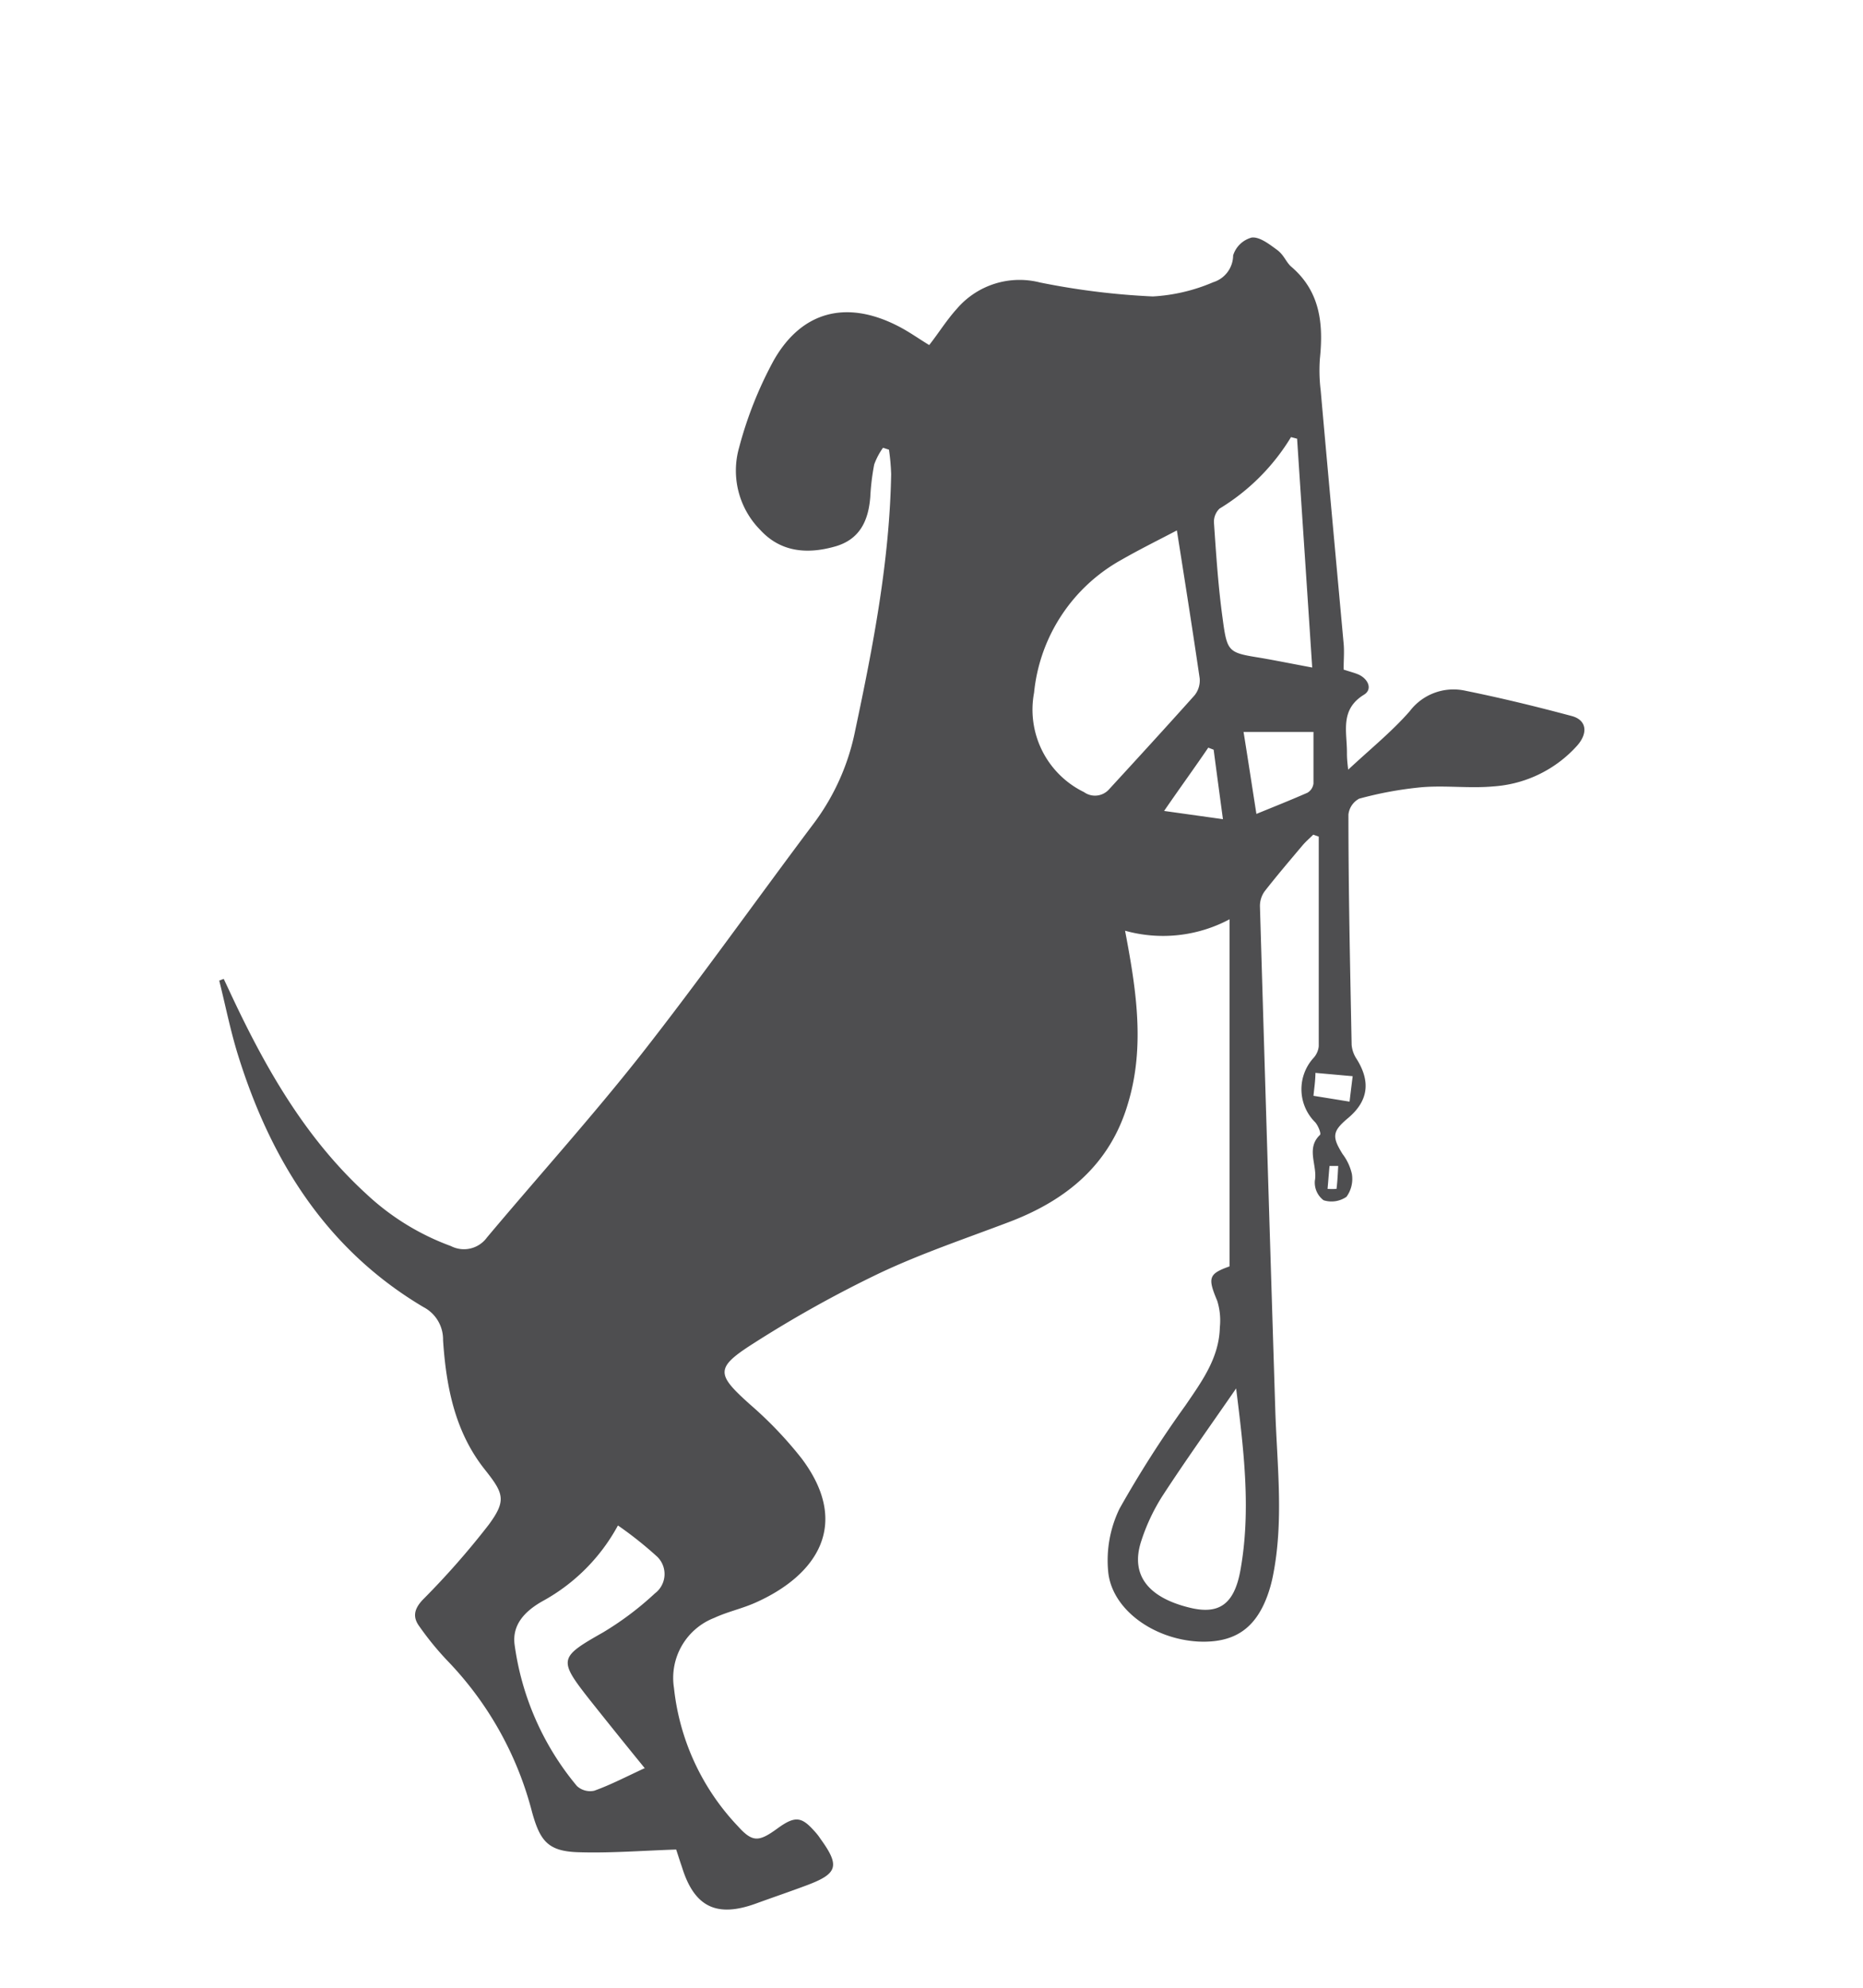
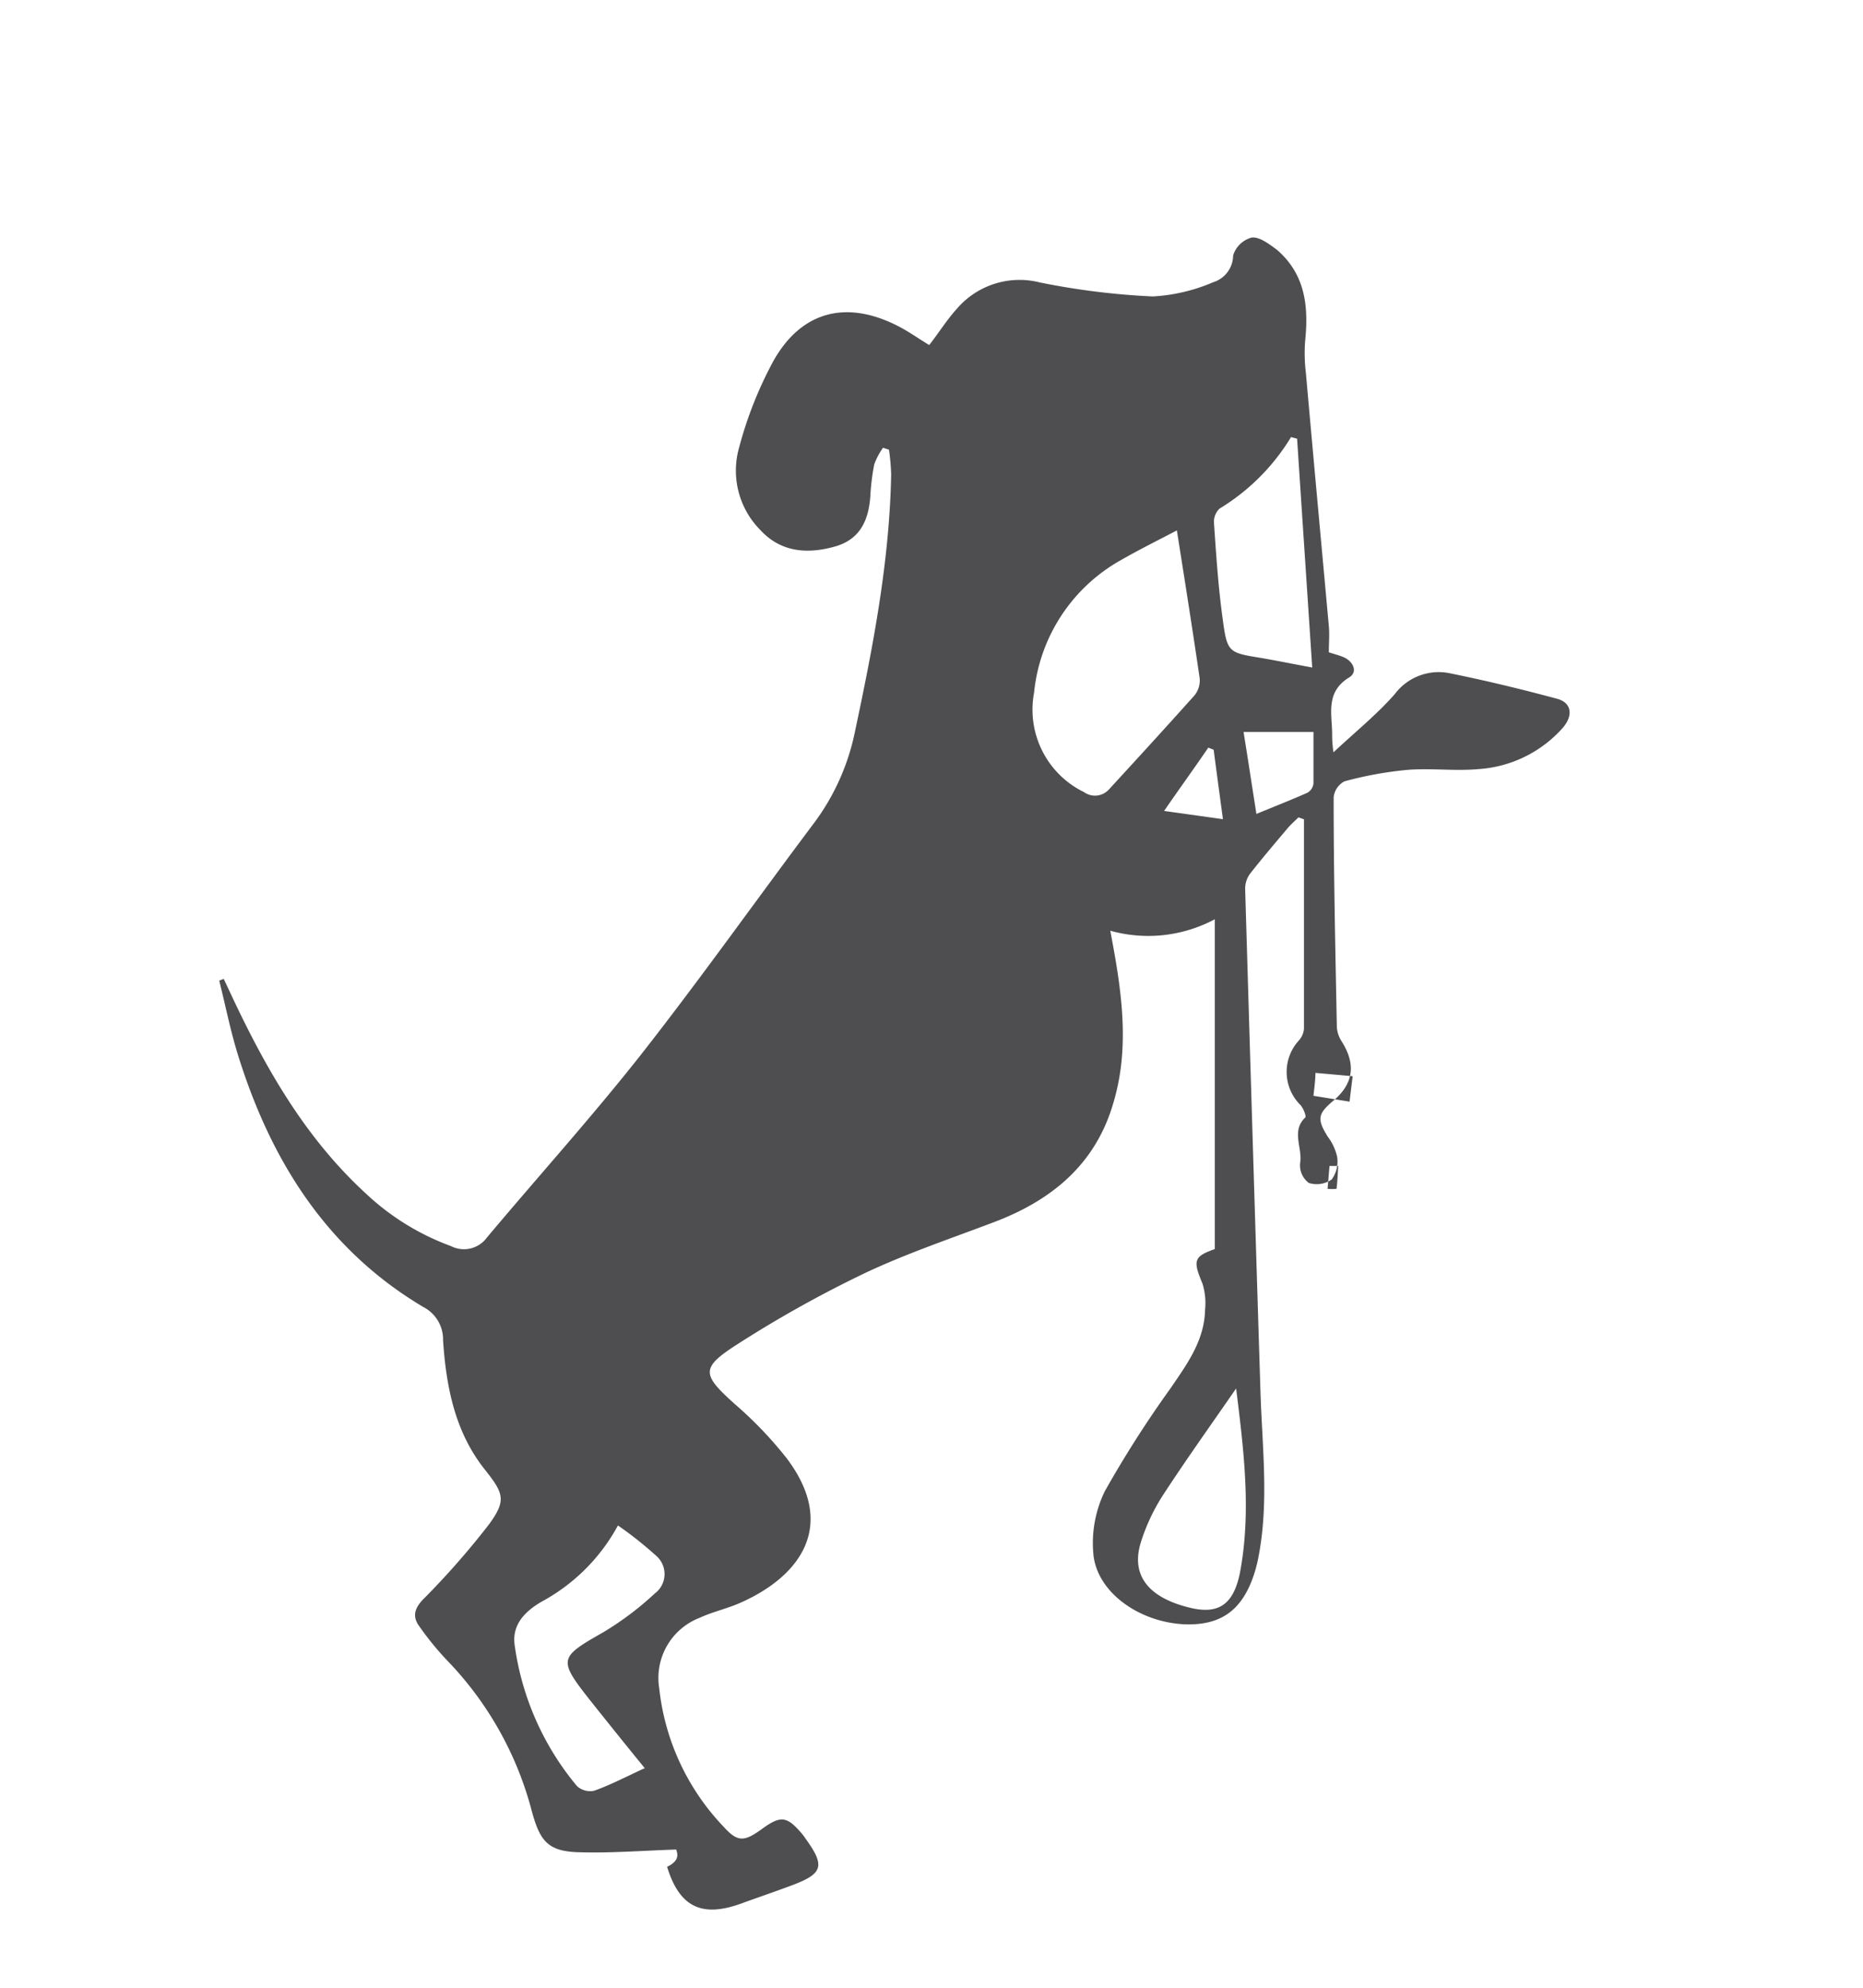
<svg xmlns="http://www.w3.org/2000/svg" id="Layer_1" data-name="Layer 1" viewBox="0 0 162.56 173.39">
  <defs>
    <style>.cls-1{fill:#4e4e50;fill-rule:evenodd;}</style>
  </defs>
-   <path class="cls-1" d="M59,161.34c-3,.1-5.85.33-8.65.23-2.54-.1-3.23-1-3.92-3.48a29.7,29.7,0,0,0-7.39-13.22,26,26,0,0,1-2.45-3c-.6-.81-.46-1.52.31-2.33A70.29,70.29,0,0,0,42.65,133c1.56-2.12,1.3-2.73-.34-4.8-2.62-3.29-3.38-7.24-3.65-11.29a3.18,3.18,0,0,0-1.73-2.9c-8.42-5-13.27-12.74-16.13-21.87-.68-2.16-1.12-4.4-1.67-6.6l.39-.15c.24.5.47,1,.7,1.49,3,6.38,6.45,12.42,11.71,17.24a21.67,21.67,0,0,0,7.42,4.58,2.48,2.48,0,0,0,3.14-.75C47,102.58,51.64,97.44,55.93,92,61.14,85.36,66,78.49,71.08,71.73a20,20,0,0,0,3.54-8c1.57-7.38,3-14.79,3.14-22.36a19.32,19.32,0,0,0-.19-2.14l-.52-.17a6,6,0,0,0-.77,1.46,20.34,20.34,0,0,0-.34,2.81c-.16,2.1-.92,3.76-3.14,4.36-2.41.67-4.7.46-6.46-1.46a7.35,7.35,0,0,1-1.85-7.18,34.09,34.09,0,0,1,3-7.57c2.45-4.35,6.36-5.32,10.8-3.07,1,.5,1.86,1.13,2.79,1.69.79-1,1.52-2.18,2.41-3.16a7.2,7.2,0,0,1,7.25-2.3,64.2,64.2,0,0,0,9.85,1.22,15.52,15.52,0,0,0,5.27-1.24,2.47,2.47,0,0,0,1.74-2.34,2.33,2.33,0,0,1,1.63-1.56c.69-.07,1.52.58,2.18,1.06s.79,1.09,1.29,1.51c2.52,2.17,2.78,5,2.47,8a14.28,14.28,0,0,0,.07,2.77c.65,7.35,1.33,14.71,2,22.06.07.74,0,1.48,0,2.29.5.17.93.27,1.32.44.85.4,1.21,1.29.46,1.75-2.11,1.29-1.49,3.21-1.49,5,0,.34,0,.67.11,1.54,2-1.86,3.83-3.34,5.37-5.1a4.79,4.79,0,0,1,4.88-1.78c3.11.63,6.19,1.38,9.25,2.2,1.29.34,1.46,1.46.49,2.57a10.78,10.78,0,0,1-7.32,3.57c-2.06.19-4.16-.1-6.23.07a32.26,32.26,0,0,0-5.48,1,1.79,1.79,0,0,0-.94,1.39c0,6.69.15,13.39.28,20.09a2.64,2.64,0,0,0,.43,1.22c1.26,2,1,3.67-.69,5.12-1.42,1.18-1.49,1.64-.53,3.18a4.55,4.55,0,0,1,.81,1.73,2.65,2.65,0,0,1-.47,2,2.29,2.29,0,0,1-2,.3,1.93,1.93,0,0,1-.76-1.7c.25-1.33-.81-2.81.45-4,.12-.11-.16-.8-.41-1.09a4.06,4.06,0,0,1-.14-5.64,1.77,1.77,0,0,0,.44-1c0-6.1,0-12.19,0-18.29l-.48-.17c-.31.31-.65.6-.94.94-1.11,1.32-2.24,2.64-3.3,4a2.19,2.19,0,0,0-.41,1.34q.65,22,1.34,44c.16,4.81.75,9.61-.21,14.39a11.56,11.56,0,0,1-.48,1.72c-1.07,2.92-2.94,4.13-6,4-4-.21-7.64-2.87-7.9-6.18a10.32,10.32,0,0,1,1-5.42,96.08,96.08,0,0,1,5.75-9c1.43-2.1,2.94-4.14,3-6.82a5.74,5.74,0,0,0-.23-2.31c-.84-2-.76-2.35,1.08-3V80.19a12.33,12.33,0,0,1-9.12,1c.19,1,.35,1.88.49,2.72.68,4.1,1,8.2-.21,12.26-1.54,5.36-5.34,8.51-10.4,10.43-3.79,1.44-7.66,2.74-11.32,4.47a103.21,103.21,0,0,0-11,6.13c-3.36,2.14-3.22,2.68-.29,5.31a34.1,34.1,0,0,1,4.51,4.72c4.39,5.84,1.19,10.24-4,12.56-1.17.53-2.46.8-3.62,1.34a5.62,5.62,0,0,0-3.52,6.12,20.67,20.67,0,0,0,5.59,12.07c1.27,1.41,1.82,1.36,3.44.18s2.16-1,3.38.41a4.29,4.29,0,0,1,.36.48c1.72,2.37,1.53,3.05-1.16,4.06-1.49.56-3,1.07-4.48,1.61-3.43,1.24-5.37.28-6.44-3.21C59.31,162.31,59.14,161.75,59,161.34ZM102.69,46.27c-1.62.85-3.26,1.66-4.83,2.56a14.94,14.94,0,0,0-7.63,11.6,8,8,0,0,0,4.36,8.67,1.64,1.64,0,0,0,2.16-.22c2.51-2.73,5-5.45,7.48-8.22a2.07,2.07,0,0,0,.45-1.49C104.07,55,103.4,50.75,102.69,46.27Zm-46.41,108c-1.63-2-3.24-4-4.83-6-2.76-3.51-2.67-3.69,1.17-5.87A26.91,26.91,0,0,0,57.14,139a2.11,2.11,0,0,0,.21-3.2,33.15,33.15,0,0,0-3.43-2.73,16.44,16.44,0,0,1-6.61,6.62c-1.47.84-2.63,2-2.41,3.76a24.34,24.34,0,0,0,5.44,12.35,1.7,1.7,0,0,0,1.51.41C53.26,155.71,54.61,155,56.28,154.23Zm56.9-116-.53-.14a18.53,18.53,0,0,1-6.24,6.24,1.59,1.59,0,0,0-.48,1.27c.19,2.77.37,5.54.75,8.29.4,3,.49,3,3.39,3.47,1.38.24,2.76.52,4.43.83C114.05,51.37,113.61,44.82,113.18,38.26Zm-5.32,82.85c-2.16,3.13-4.38,6.23-6.45,9.41a17.07,17.07,0,0,0-1.86,4c-.89,2.85.61,4.81,4.21,5.7,2.58.65,3.94-.25,4.48-3.28C109.18,131.7,108.52,126.43,107.86,121.11ZM109.63,71c1.57-.64,3-1.21,4.46-1.85a1.09,1.09,0,0,0,.52-.8c0-1.55,0-3.1,0-4.5h-6.1C108.9,66.28,109.24,68.51,109.63,71Zm-8.06-.26,5.14.72c-.3-2.23-.56-4.15-.81-6.06l-.47-.18C104.22,67,103,68.67,101.57,70.75ZM117.76,96.1c.08-.7.19-1.57.27-2.22l-3.25-.29c0,.67-.12,1.47-.17,2Zm-1,5.61-.75,0c-.06.66-.11,1.32-.17,2a6.31,6.31,0,0,0,.78,0C116.71,103,116.73,102.36,116.77,101.71Z" />
+   <path class="cls-1" d="M59,161.34c-3,.1-5.85.33-8.65.23-2.54-.1-3.23-1-3.92-3.48a29.7,29.7,0,0,0-7.39-13.22,26,26,0,0,1-2.45-3c-.6-.81-.46-1.52.31-2.33A70.29,70.29,0,0,0,42.65,133c1.56-2.12,1.3-2.73-.34-4.8-2.62-3.29-3.38-7.24-3.65-11.29a3.18,3.18,0,0,0-1.73-2.9c-8.42-5-13.27-12.74-16.13-21.87-.68-2.16-1.12-4.4-1.67-6.6l.39-.15c.24.5.47,1,.7,1.49,3,6.38,6.45,12.42,11.71,17.24a21.67,21.67,0,0,0,7.42,4.58,2.48,2.48,0,0,0,3.14-.75C47,102.58,51.64,97.44,55.93,92,61.14,85.36,66,78.49,71.08,71.73a20,20,0,0,0,3.54-8c1.57-7.38,3-14.79,3.14-22.36a19.32,19.32,0,0,0-.19-2.14l-.52-.17a6,6,0,0,0-.77,1.46,20.34,20.34,0,0,0-.34,2.81c-.16,2.1-.92,3.76-3.14,4.36-2.41.67-4.7.46-6.46-1.46a7.35,7.35,0,0,1-1.85-7.18,34.09,34.09,0,0,1,3-7.57c2.45-4.35,6.36-5.32,10.8-3.07,1,.5,1.86,1.13,2.79,1.69.79-1,1.52-2.18,2.41-3.16a7.2,7.2,0,0,1,7.25-2.3,64.2,64.2,0,0,0,9.85,1.22,15.52,15.52,0,0,0,5.27-1.24,2.47,2.47,0,0,0,1.74-2.34,2.33,2.33,0,0,1,1.63-1.56c.69-.07,1.52.58,2.18,1.06c2.52,2.17,2.78,5,2.47,8a14.28,14.28,0,0,0,.07,2.77c.65,7.35,1.33,14.71,2,22.06.07.74,0,1.48,0,2.29.5.17.93.27,1.32.44.85.4,1.21,1.29.46,1.75-2.11,1.29-1.49,3.21-1.49,5,0,.34,0,.67.11,1.54,2-1.86,3.83-3.34,5.37-5.1a4.79,4.79,0,0,1,4.88-1.78c3.11.63,6.19,1.38,9.25,2.2,1.29.34,1.46,1.46.49,2.57a10.78,10.78,0,0,1-7.32,3.57c-2.06.19-4.16-.1-6.23.07a32.26,32.26,0,0,0-5.48,1,1.79,1.79,0,0,0-.94,1.39c0,6.69.15,13.39.28,20.09a2.64,2.64,0,0,0,.43,1.22c1.26,2,1,3.67-.69,5.12-1.42,1.18-1.49,1.64-.53,3.18a4.55,4.55,0,0,1,.81,1.73,2.65,2.65,0,0,1-.47,2,2.29,2.29,0,0,1-2,.3,1.93,1.93,0,0,1-.76-1.7c.25-1.33-.81-2.81.45-4,.12-.11-.16-.8-.41-1.09a4.06,4.06,0,0,1-.14-5.64,1.77,1.77,0,0,0,.44-1c0-6.1,0-12.19,0-18.29l-.48-.17c-.31.31-.65.6-.94.94-1.11,1.32-2.24,2.64-3.3,4a2.19,2.19,0,0,0-.41,1.34q.65,22,1.34,44c.16,4.81.75,9.61-.21,14.39a11.56,11.56,0,0,1-.48,1.72c-1.07,2.92-2.94,4.13-6,4-4-.21-7.64-2.87-7.9-6.18a10.32,10.32,0,0,1,1-5.42,96.08,96.08,0,0,1,5.75-9c1.43-2.1,2.94-4.14,3-6.82a5.74,5.74,0,0,0-.23-2.31c-.84-2-.76-2.35,1.08-3V80.19a12.33,12.33,0,0,1-9.12,1c.19,1,.35,1.88.49,2.72.68,4.1,1,8.2-.21,12.26-1.54,5.36-5.34,8.51-10.4,10.43-3.79,1.44-7.66,2.74-11.32,4.47a103.21,103.21,0,0,0-11,6.13c-3.36,2.14-3.22,2.68-.29,5.31a34.1,34.1,0,0,1,4.51,4.72c4.39,5.84,1.19,10.24-4,12.56-1.17.53-2.46.8-3.62,1.34a5.62,5.62,0,0,0-3.52,6.12,20.67,20.67,0,0,0,5.59,12.07c1.27,1.41,1.82,1.36,3.44.18s2.16-1,3.38.41a4.29,4.29,0,0,1,.36.48c1.72,2.37,1.53,3.05-1.16,4.06-1.49.56-3,1.07-4.48,1.61-3.43,1.24-5.37.28-6.44-3.21C59.31,162.31,59.14,161.75,59,161.34ZM102.69,46.27c-1.62.85-3.26,1.66-4.83,2.56a14.94,14.94,0,0,0-7.63,11.6,8,8,0,0,0,4.36,8.67,1.64,1.64,0,0,0,2.16-.22c2.51-2.73,5-5.45,7.48-8.22a2.07,2.07,0,0,0,.45-1.49C104.07,55,103.4,50.75,102.69,46.27Zm-46.41,108c-1.63-2-3.24-4-4.83-6-2.76-3.51-2.67-3.69,1.17-5.87A26.91,26.91,0,0,0,57.14,139a2.11,2.11,0,0,0,.21-3.2,33.15,33.15,0,0,0-3.43-2.73,16.44,16.44,0,0,1-6.61,6.62c-1.47.84-2.63,2-2.41,3.76a24.34,24.34,0,0,0,5.44,12.35,1.7,1.7,0,0,0,1.51.41C53.26,155.71,54.61,155,56.28,154.23Zm56.9-116-.53-.14a18.53,18.53,0,0,1-6.24,6.24,1.59,1.59,0,0,0-.48,1.27c.19,2.77.37,5.54.75,8.29.4,3,.49,3,3.39,3.47,1.38.24,2.76.52,4.43.83C114.05,51.37,113.61,44.82,113.18,38.26Zm-5.32,82.85c-2.16,3.13-4.38,6.23-6.45,9.41a17.07,17.07,0,0,0-1.86,4c-.89,2.85.61,4.81,4.21,5.7,2.58.65,3.94-.25,4.48-3.28C109.18,131.7,108.52,126.43,107.86,121.11ZM109.63,71c1.57-.64,3-1.21,4.46-1.85a1.09,1.09,0,0,0,.52-.8c0-1.55,0-3.1,0-4.5h-6.1C108.9,66.28,109.24,68.51,109.63,71Zm-8.06-.26,5.14.72c-.3-2.23-.56-4.15-.81-6.06l-.47-.18C104.22,67,103,68.67,101.57,70.75ZM117.76,96.1c.08-.7.19-1.57.27-2.22l-3.25-.29c0,.67-.12,1.47-.17,2Zm-1,5.61-.75,0c-.06.66-.11,1.32-.17,2a6.31,6.31,0,0,0,.78,0C116.71,103,116.73,102.36,116.77,101.71Z" />
</svg>